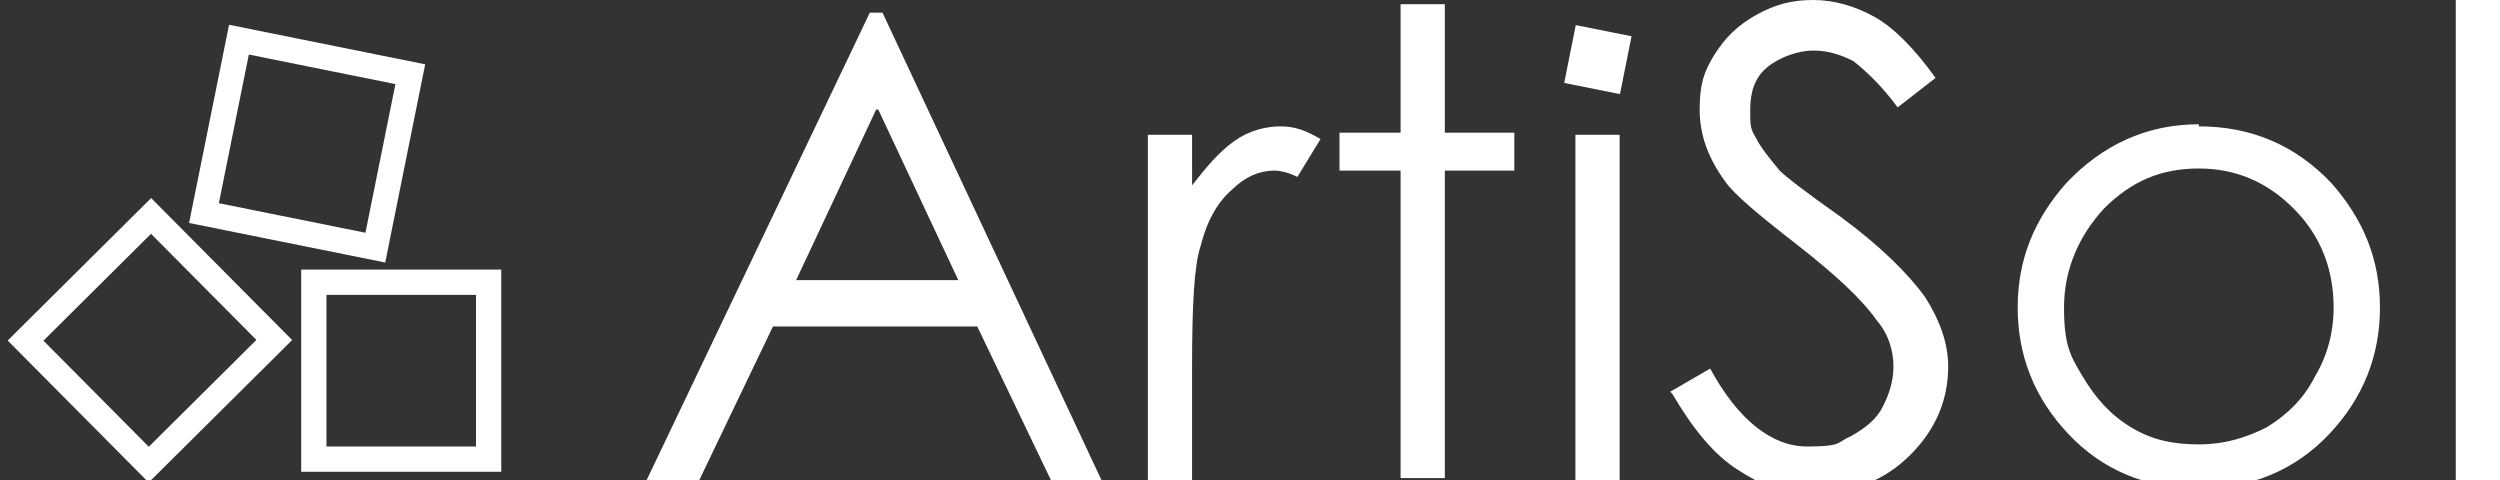
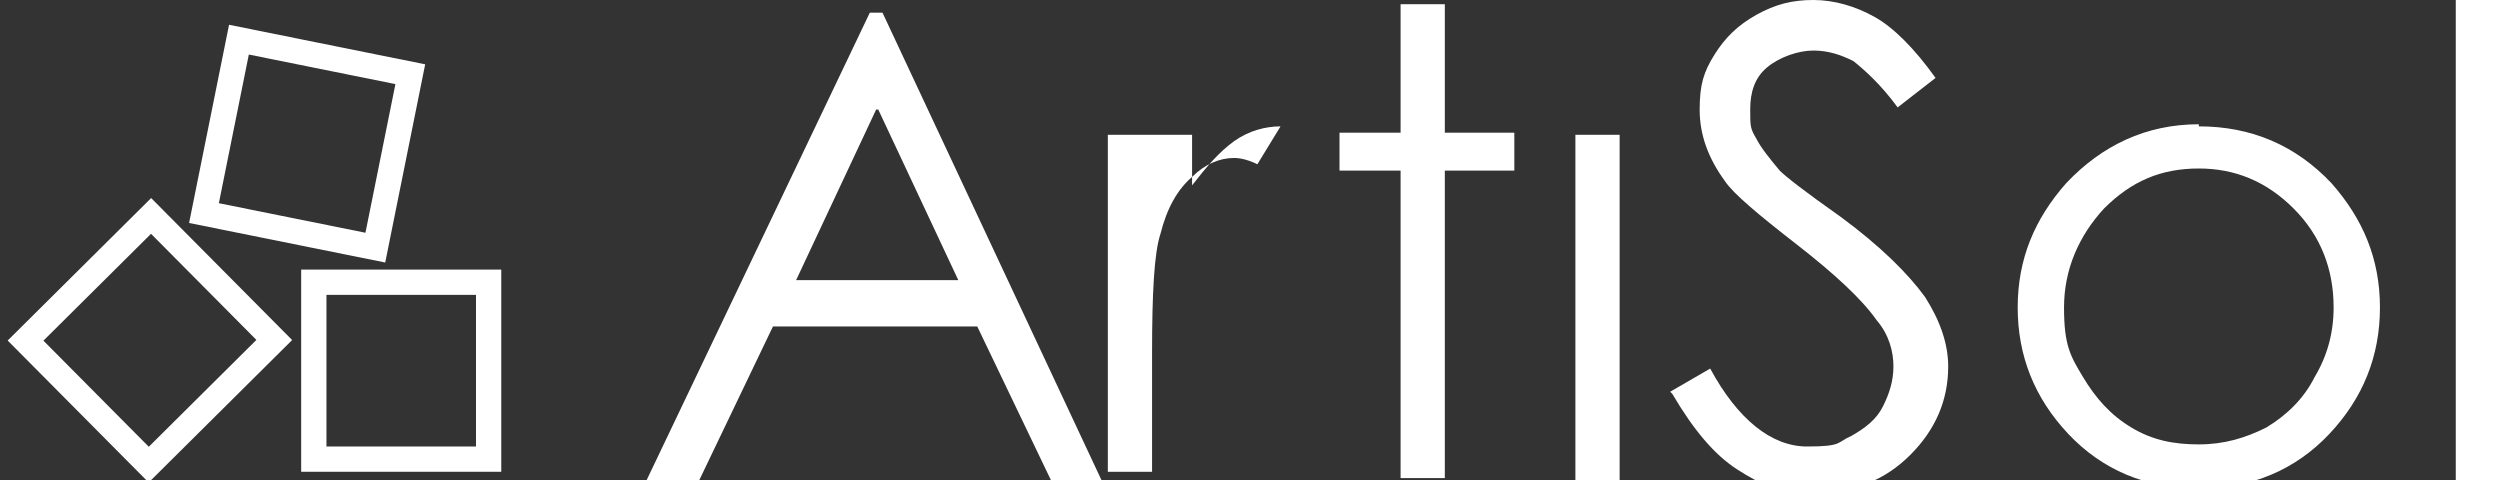
<svg xmlns="http://www.w3.org/2000/svg" viewBox="0 0 118.7 22.8">
  <rect x="0" y="0" width="118.7" height="22.8" fill="#333333" stroke="none" />
  <defs>
    <style>      .cls-1 {        stroke-miterlimit: 4;        stroke-width: 1.2px;      }      .cls-1, .cls-2, .cls-3 {        fill: none;        stroke: #fff;      }      .cls-2 {        stroke-miterlimit: 4;        stroke-width: 1.2px;      }      .cls-4 {        fill: #fff;      }      .cls-3 {        stroke-width: 1.2px;      }    </style>
  </defs>
  <g>
    <g id="Layer_1">
      <g>
        <path class="cls-4" d="M41.9.6l10.4,22.2h-2.4l-3.5-7.3h-9.7l-3.5,7.3h-2.5L41.3.6h.6ZM41.6,5.2l-3.8,8.1h7.7l-3.8-8.1Z" />
-         <path class="cls-4" d="M54.5,6.4h2.1v2.4c.7-.9,1.3-1.6,2-2.1.7-.5,1.5-.7,2.2-.7s1.2.2,1.9.6l-1.1,1.8c-.4-.2-.8-.3-1.1-.3-.7,0-1.4.3-2,.9-.7.6-1.2,1.5-1.5,2.7-.3.9-.4,2.8-.4,5.7v5.6h-2.1V6.4h0Z" />
+         <path class="cls-4" d="M54.5,6.4h2.1v2.4c.7-.9,1.3-1.6,2-2.1.7-.5,1.5-.7,2.2-.7l-1.1,1.8c-.4-.2-.8-.3-1.1-.3-.7,0-1.4.3-2,.9-.7.6-1.2,1.5-1.5,2.7-.3.9-.4,2.8-.4,5.7v5.6h-2.1V6.4h0Z" />
        <path class="cls-4" d="M66.5.2h2.1v6.1h3.3v1.8h-3.3v14.6h-2.1v-14.6h-2.9v-1.8h2.9V.2Z" />
        <rect class="cls-4" x="74.8" y="6.4" width="2.1" height="16.4" />
        <path class="cls-4" d="M79.3,18.6l1.9-1.1c1.3,2.4,2.9,3.7,4.6,3.7s1.4-.2,2.1-.5c.7-.4,1.2-.8,1.5-1.4.3-.6.5-1.2.5-1.9s-.2-1.5-.8-2.2c-.7-1-2-2.2-3.8-3.6-1.8-1.4-3-2.4-3.4-3-.8-1.1-1.2-2.2-1.2-3.4s.2-1.8.7-2.6c.5-.8,1.1-1.4,2-1.9S85.1,0,86.1,0s2,.3,2.9.8c.9.5,1.9,1.5,2.9,2.9l-1.8,1.4c-.8-1.1-1.6-1.8-2.1-2.2-.6-.3-1.2-.5-1.9-.5s-1.6.3-2.2.8c-.6.5-.8,1.2-.8,2s0,.9.3,1.4c.2.4.6.9,1.1,1.5.3.3,1.2,1,2.9,2.2,1.9,1.4,3.2,2.7,4,3.8.7,1.1,1.1,2.2,1.1,3.3,0,1.6-.6,3-1.8,4.2s-2.7,1.8-4.5,1.8-2.6-.4-3.7-1.1c-1.1-.7-2.1-1.9-3.1-3.6Z" />
        <path class="cls-4" d="M104.4,6c2.5,0,4.6.9,6.3,2.7,1.5,1.7,2.3,3.6,2.3,5.9s-.8,4.3-2.4,6c-1.6,1.7-3.7,2.6-6.2,2.6s-4.6-.9-6.2-2.6-2.4-3.7-2.4-6,.8-4.2,2.3-5.9c1.7-1.8,3.8-2.8,6.3-2.8ZM104.4,8c-1.8,0-3.2.6-4.5,1.9-1.2,1.3-1.9,2.9-1.9,4.7s.3,2.3.9,3.3c.6,1,1.3,1.8,2.3,2.4,1,.6,2,.8,3.2.8s2.2-.3,3.2-.8c1-.6,1.8-1.4,2.3-2.4.6-1,.9-2.1.9-3.3,0-1.8-.6-3.4-1.9-4.7-1.3-1.3-2.8-1.9-4.5-1.9Z" />
        <path class="cls-4" d="M116.6,0h2.1v22.8h-2.1V0Z" />
      </g>
-       <rect class="cls-4" x="74.5" y="1.5" width="2.8" height="2.7" transform="translate(58.2 76.7) rotate(-78.7)" />
      <rect class="cls-3" x="14.9" y="13.4" width="8.3" height="8.4" />
      <rect class="cls-2" x="10.3" y="2.6" width="8.4" height="8.3" transform="translate(5.1 19.7) rotate(-78.6)" />
      <rect class="cls-1" x="2.9" y="12" width="8.4" height="8.3" transform="translate(-9.3 9.7) rotate(-44.8)" />
    </g>
  </g>
</svg>